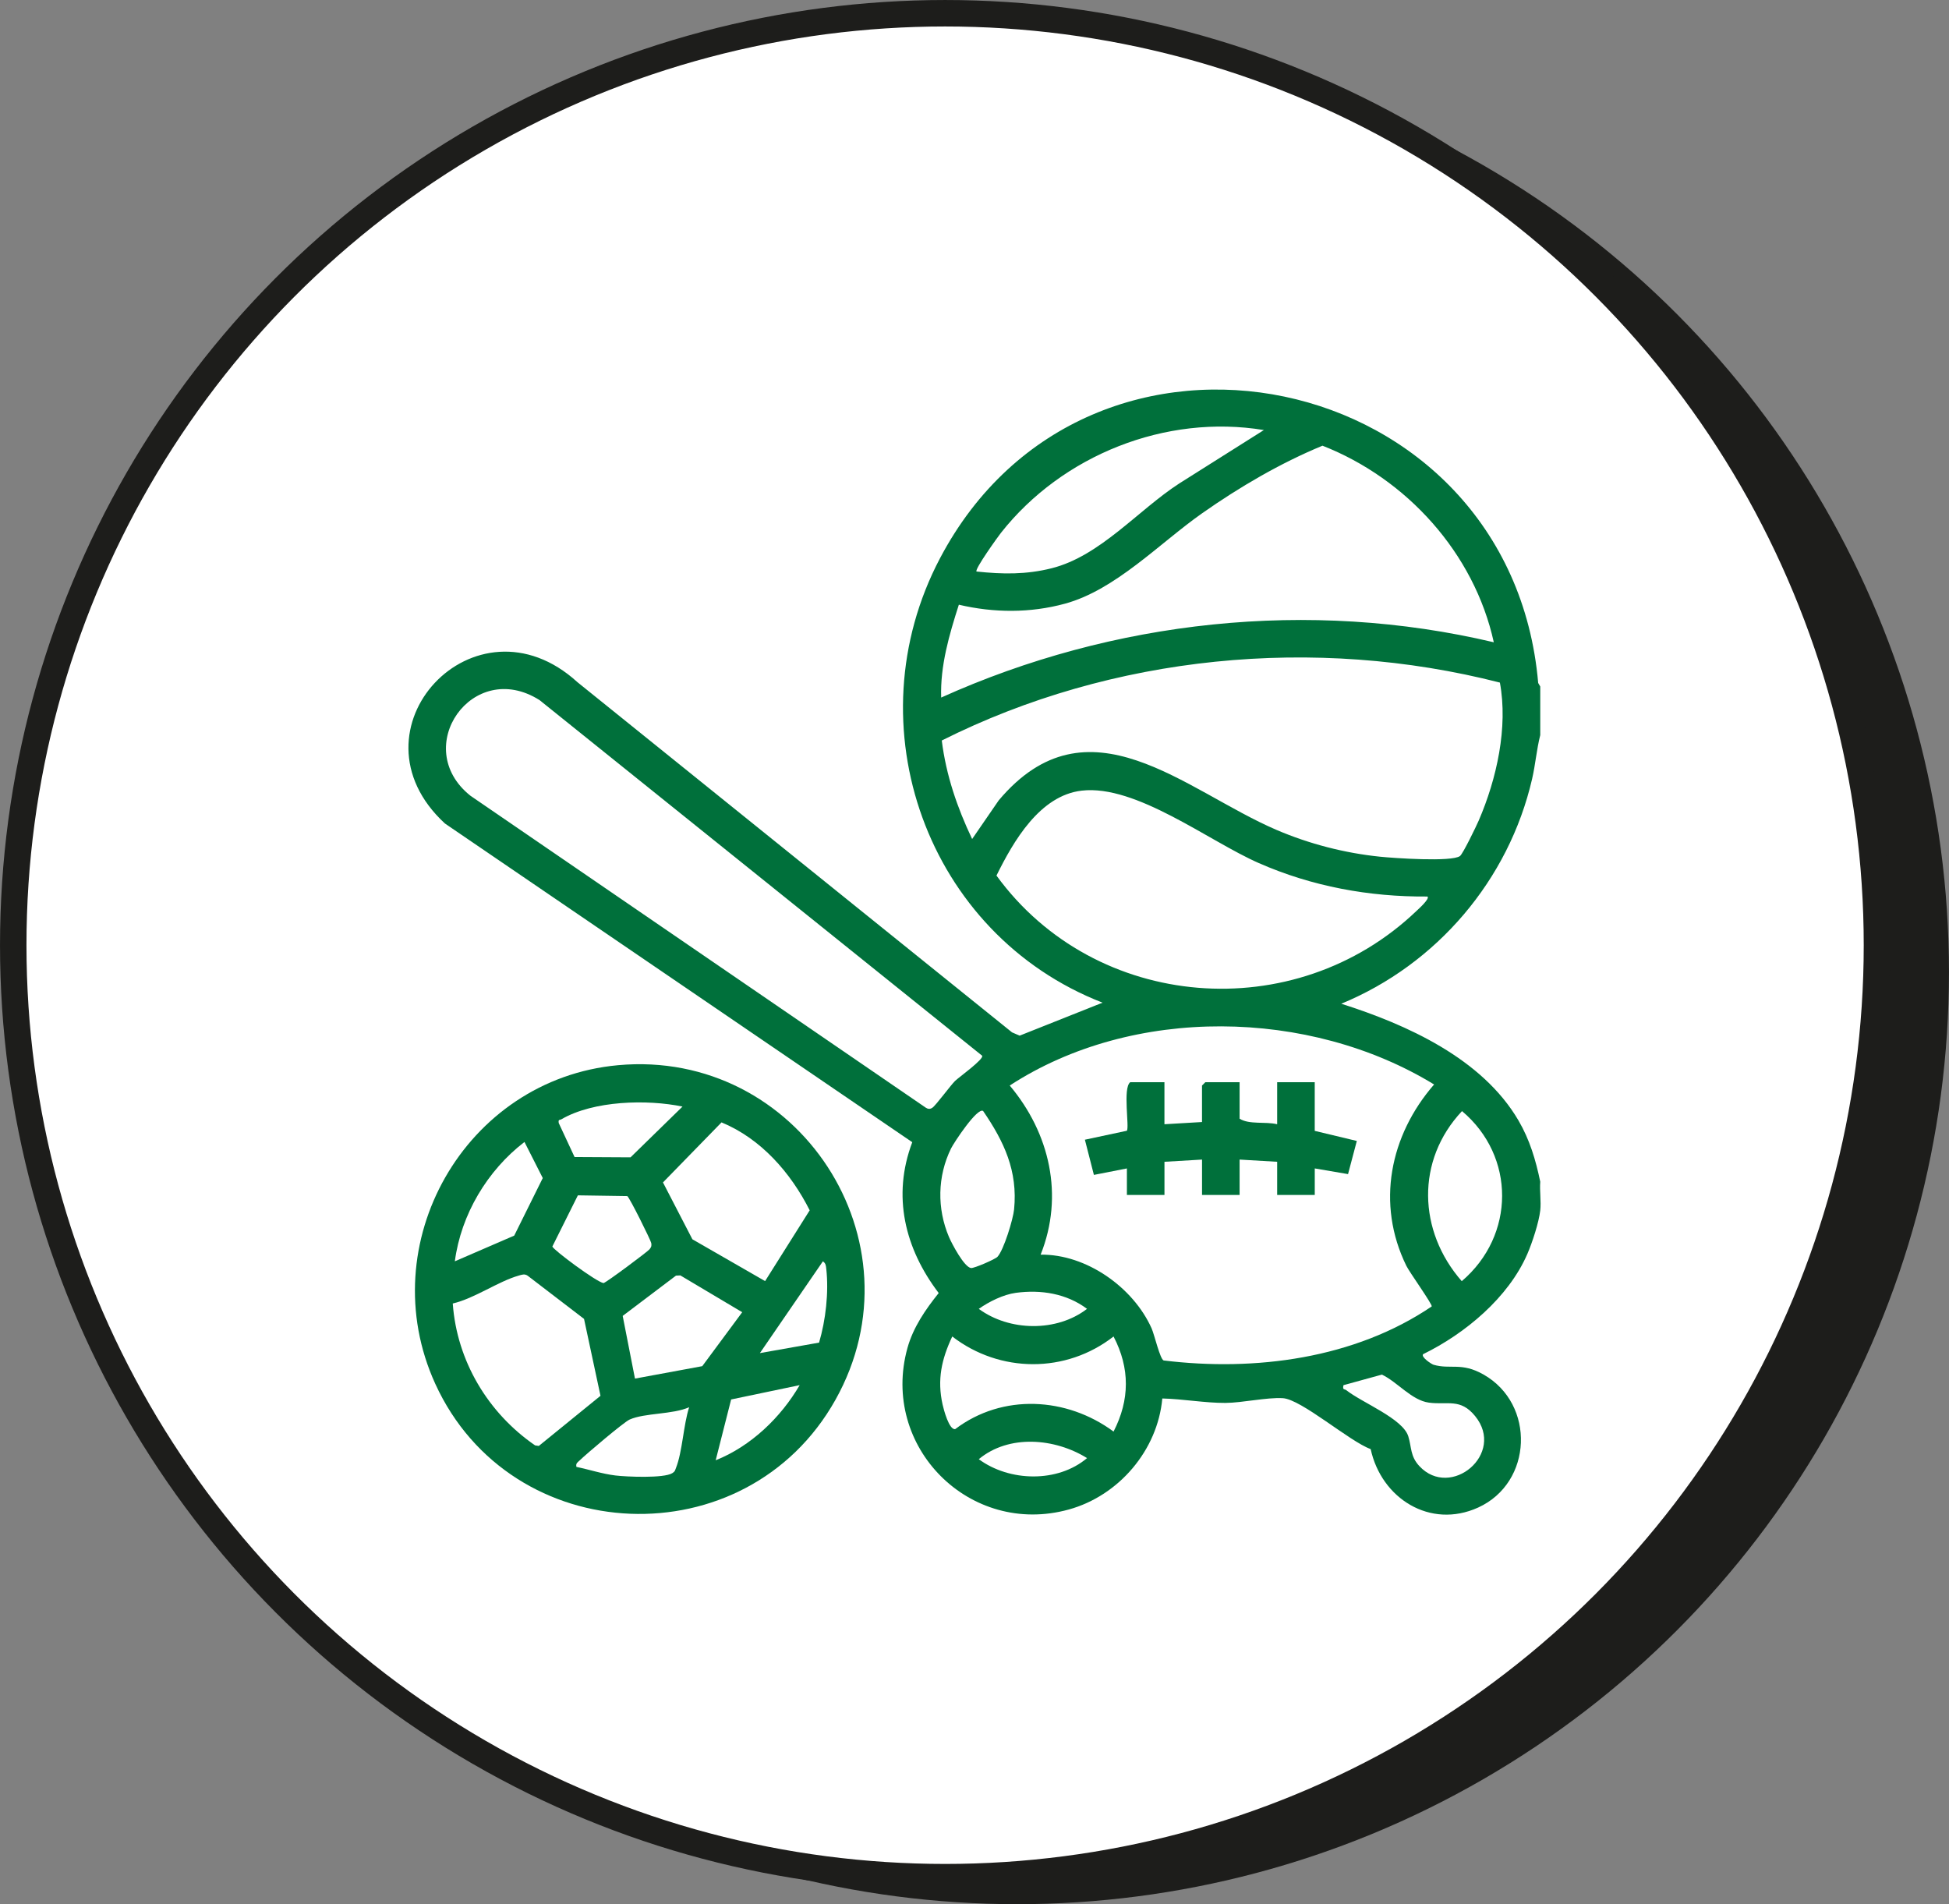
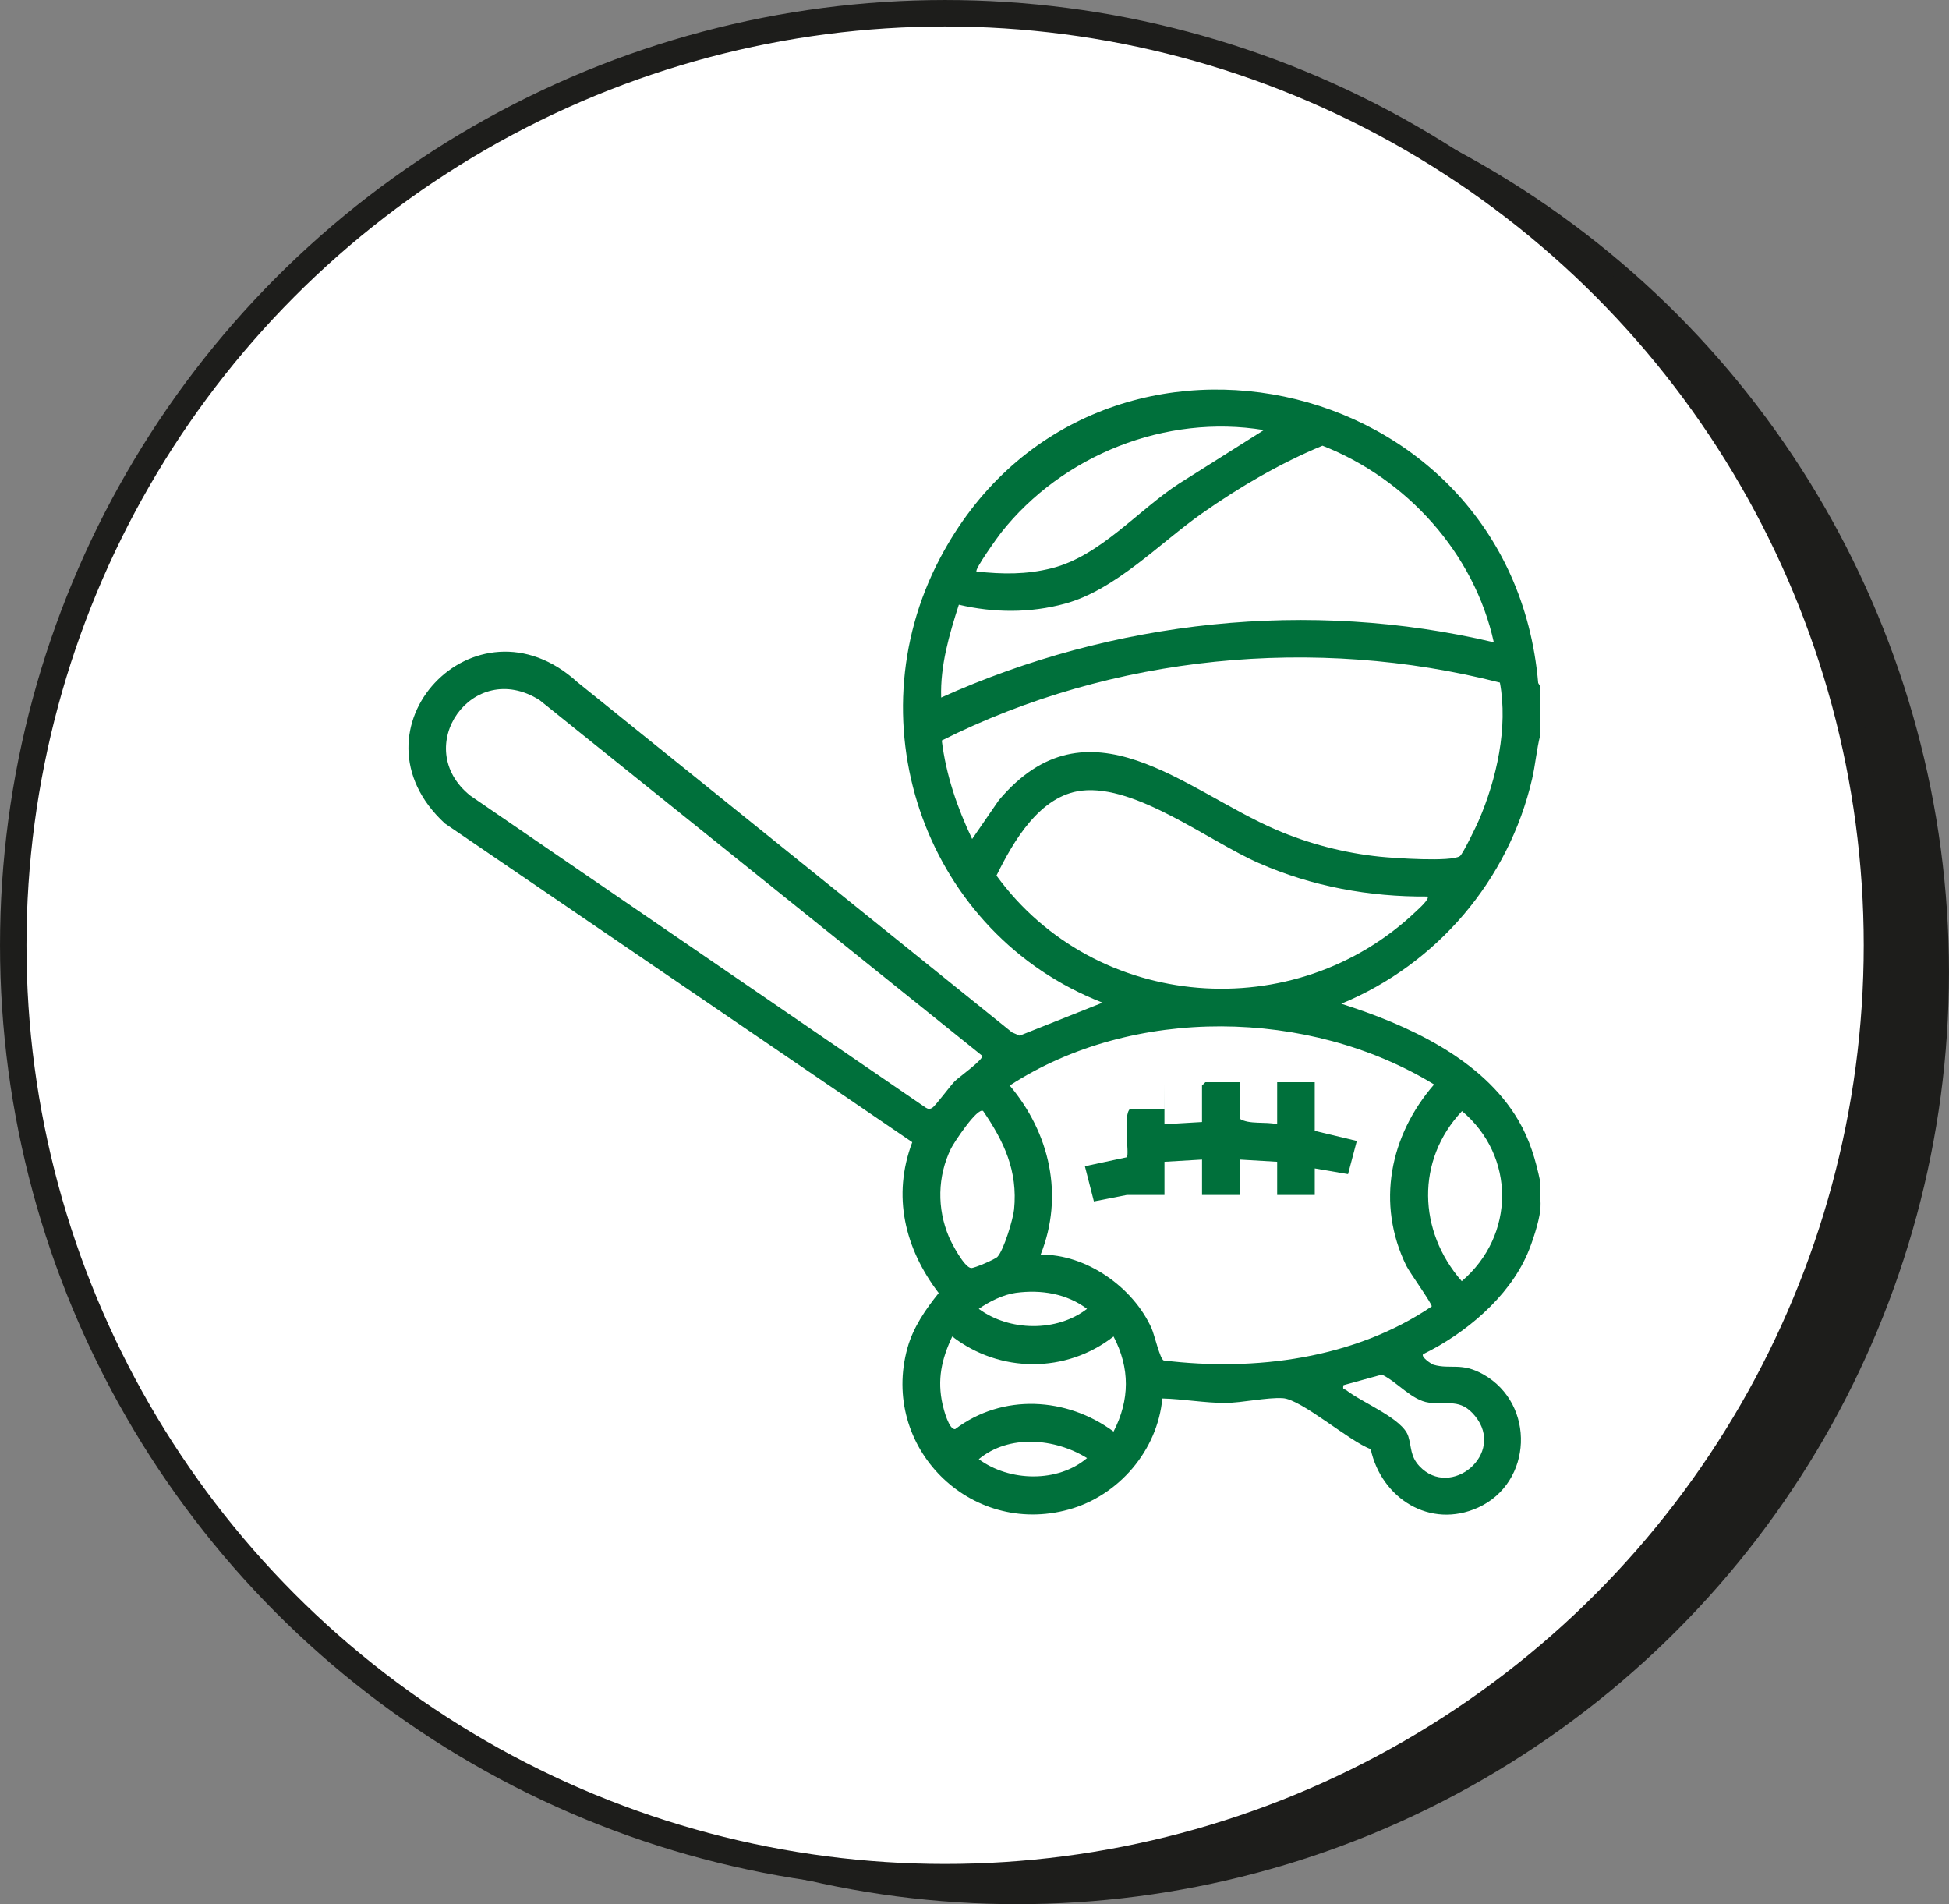
<svg xmlns="http://www.w3.org/2000/svg" id="Capa_2" viewBox="0 0 768.34 750.59">
  <rect x="0" y="0" width="768.34" height="750.59" fill="#808080" stroke="none" />
  <g id="Capa_1-2">
    <circle cx="400.97" cy="383.23" r="367.36" fill="#1d1d1b" />
    <circle cx="372.58" cy="372.58" r="367.36" fill="#fff" stroke="#1d1d1b" stroke-miterlimit="10" stroke-width="10.43" />
    <path d="M607.2,270.6v19.17c-1.44,5.68-1.89,11.55-3.21,17.27-9.2,39.82-37.51,73.05-75.23,88.61,25.9,8.23,55.59,21.61,69.87,46.04,4.44,7.6,6.79,15.56,8.57,24.11-.29,3.64.4,7.77,0,11.33-.53,4.7-3.14,12.67-5.08,17.14-7.48,17.24-24.53,31.42-41.1,39.52-.94,1.14,3.33,3.93,4.1,4.16,6.71,1.96,10.96-1.1,19.69,3.84,20.6,11.66,19.46,42.68-2.11,52.46-18.91,8.57-38.14-3.6-42.35-23.05-8.29-2.98-27.32-19.65-34.65-20.07-6.4-.37-15.94,1.84-22.65,1.87-8.01.04-16.77-1.57-24.84-1.75-1.85,20.39-17.12,38.3-36.85,43.76-39.04,10.81-74.4-24.71-63.63-63.63,2.26-8.16,7.12-15.2,12.33-21.69-13.37-17.56-18.43-38.29-10.42-59.46l-184.23-125.62c-40.05-36.88,12-92.41,52.23-55.71l171.33,138.04,3,1.29,32.68-13c-69.21-26.91-98.82-109.28-64.07-175.19,58.28-110.54,224.99-75.76,235.81,49.18l.81,1.38ZM498.26,169.52c-38.72-6.39-79.49,9.87-103.68,40.54-1.16,1.47-10.5,14.45-9.61,15.22,10.26,1.09,19.54,1.25,29.63-1.29,19.14-4.82,34.05-22.89,50.26-33.4l33.39-21.07ZM588.89,253.17c-7.73-35.15-34.3-64.45-67.54-77.49-16.62,6.88-32.69,16.28-47.4,26.61-16.82,11.81-34.12,30.2-54.1,35.66-13.7,3.74-28.05,3.66-41.85.41-3.79,11.82-7.38,24.04-6.97,36.6,67.77-30.55,145.17-38.98,217.86-21.79ZM591.3,269.06c-72.89-18.66-152.85-10.9-220.03,22.83,1.69,13.66,6.09,26.49,11.97,38.83l10.47-15.22c35.23-41.92,73.48-3.83,109.47,11.61,12.88,5.53,26.85,9.14,40.84,10.58,5.46.56,28.26,2.15,31.54-.26,1.14-.84,6.44-11.78,7.38-13.97,7.09-16.42,11.62-36.75,8.35-54.41ZM376.56,426.03c1.26-1.24,11.55-8.66,10.61-9.9l-174.46-140.16c-26.43-16.72-51.11,18.73-27.24,37.7l179.49,122.95c.9.58,1.65.64,2.58.04,1.37-.89,7.09-8.73,9.01-10.63ZM562.75,353.39c-22.99.18-45.53-3.97-66.54-13.2-19.79-8.69-48.32-31-69.75-28.54-16.59,1.9-26.97,20.01-33.63,33.48,38.97,53.54,117.65,59.75,165.58,13.94.73-.69,5.36-4.82,4.34-5.67ZM565.36,427.48c-49.1-30.03-118.74-31.21-167.3.41,15.79,18.78,21.47,43.37,12.18,66.67,17.94-.26,36.49,12.84,43.74,29.03,1.11,2.48,3.33,12.17,4.76,12.67,36,4.41,75.25-.69,105.68-21.3.23-.94-8.72-13.4-10-15.99-12-24.48-6.52-51.41,10.93-71.49ZM387.57,437.93c-2.27-1.56-11.56,12.54-12.65,14.77-5.39,10.99-5.57,23.7-.82,34.88,1.15,2.7,6.04,11.98,8.73,12.25,1.24.12,9.48-3.45,10.39-4.42,2.49-2.66,6.19-14.87,6.56-18.71,1.49-15.17-3.93-26.67-12.21-38.77ZM576.36,437.97c-18.25,19.42-17.37,47.31-.1,67.04,21.15-18.02,21.24-49.25.1-67.04ZM400.45,509.61c-4.92.67-10.54,3.46-14.59,6.31,12.07,8.9,30.76,9.2,42.67,0-8.07-6.05-18.18-7.65-28.08-6.31ZM438.99,526.81c-18.71,14.62-44.84,14.49-63.59,0-4.23,9-6.01,17.03-3.8,26.88.42,1.88,2.53,10.01,4.96,9.64,18.64-14.11,43.96-12.69,62.43.96,6.42-12.5,6.51-24.97,0-37.47ZM559.57,577.93c12.33,13.19,34.1-4.86,21.94-19.76-5.81-7.12-10.78-4.28-18.24-5.29-6.76-.91-12.44-8.19-18.5-11.04l-15.13,4.16c-.5,2.01.41,1.43,1.1,1.98,6.3,4.98,22.28,11.18,24.45,18.21,1.34,4.34.71,7.81,4.38,11.74ZM428.54,574.75c-12.66-7.86-30.77-9.47-42.68.43,12.09,8.91,31.12,9.36,42.68-.43Z" fill="#00703b" />
-     <path d="M243.61,419.88c71.02-6.53,120.8,69.38,85.73,131.92-35.18,62.73-127.89,59.1-157.76-6.37-25.15-55.12,11.72-120,72.03-125.55ZM269.07,436.19c-14.01-2.91-35.04-2.37-47.71,4.98-.79.46-1.31-.09-1.1,1.49l6.25,13.42,22.06.12,20.5-20.02ZM284.44,442.42l-23.08,23.67,11.6,22.41,28.66,16.48,17.58-27.9c-7.45-14.79-19.19-28.24-34.76-34.66ZM179.31,497.18l23.41-10.13,11.25-22.69-7.21-14.22c-14.65,11.22-25.03,28.63-27.45,47.04ZM227.81,471.18l-10.06,20.17c.34,1.3,17.24,13.9,20.16,14.42,1.1-.22,17.45-12.42,18.15-13.33s.86-1.26.68-2.45c-.16-1.06-8.56-17.98-9.45-18.52l-19.48-.29ZM322.9,529.22c2.62-8.87,3.86-19.79,2.84-29.02-.14-1.27-.17-2.22-1.34-3.01l-24.83,36.17,23.33-4.13ZM236.73,550.21l-6.49-30.33-22.23-17.03c-1.18-.81-2.24-.41-3.46-.06-8.18,2.31-17.41,9-26.06,11.02,1.62,22.68,13.91,43.17,32.46,55.93l1.46.22,24.31-19.76ZM292.59,517.24l-24.38-14.5-1.72.08-21.01,15.88,4.84,24.71,26.53-4.9,15.75-21.27ZM315.25,545.99l-27.02,5.65-6.09,23.97c13.89-5.54,25.67-16.86,33.11-29.62ZM227.24,578.22c5.13,1.06,10.12,2.74,15.36,3.38,4.35.53,19.09,1.16,22.41-.9,1.13-.69,1.03-.97,1.46-2.03,2.56-6.4,2.96-17.08,5.21-23.98-6.49,2.91-17.44,2.2-23.46,4.86-2.26.99-17.12,13.61-19.66,16.07-.85.83-1.65,1.14-1.32,2.59Z" fill="#00703b" />
-     <path d="M459.05,426.59v16.56l14.81-.87v-14.38l1.31-1.31h13.51v14.38c3.84,2.4,10.11,1.05,14.81,2.18v-16.56h14.81v19.17l16.59,3.98-3.46,13.07-13.12-2.24v10.45h-14.82v-13.07l-14.81-.87v13.94h-14.81v-13.94l-14.81.87v13.07h-14.81v-10.45s-13.01,2.55-13.01,2.55l-3.55-13.87,16.52-3.53c1.14-1.18-1.69-16.85,1.35-19.13h13.51Z" fill="#00703b" />
+     <path d="M459.05,426.59v16.56l14.81-.87v-14.38l1.31-1.31h13.51v14.38c3.84,2.4,10.11,1.05,14.81,2.18v-16.56h14.81v19.17l16.59,3.98-3.46,13.07-13.12-2.24v10.45h-14.82v-13.07l-14.81-.87v13.94h-14.81v-13.94l-14.81.87v13.07h-14.81s-13.01,2.55-13.01,2.55l-3.55-13.87,16.52-3.53c1.14-1.18-1.69-16.85,1.35-19.13h13.51Z" fill="#00703b" />
  </g>
</svg>